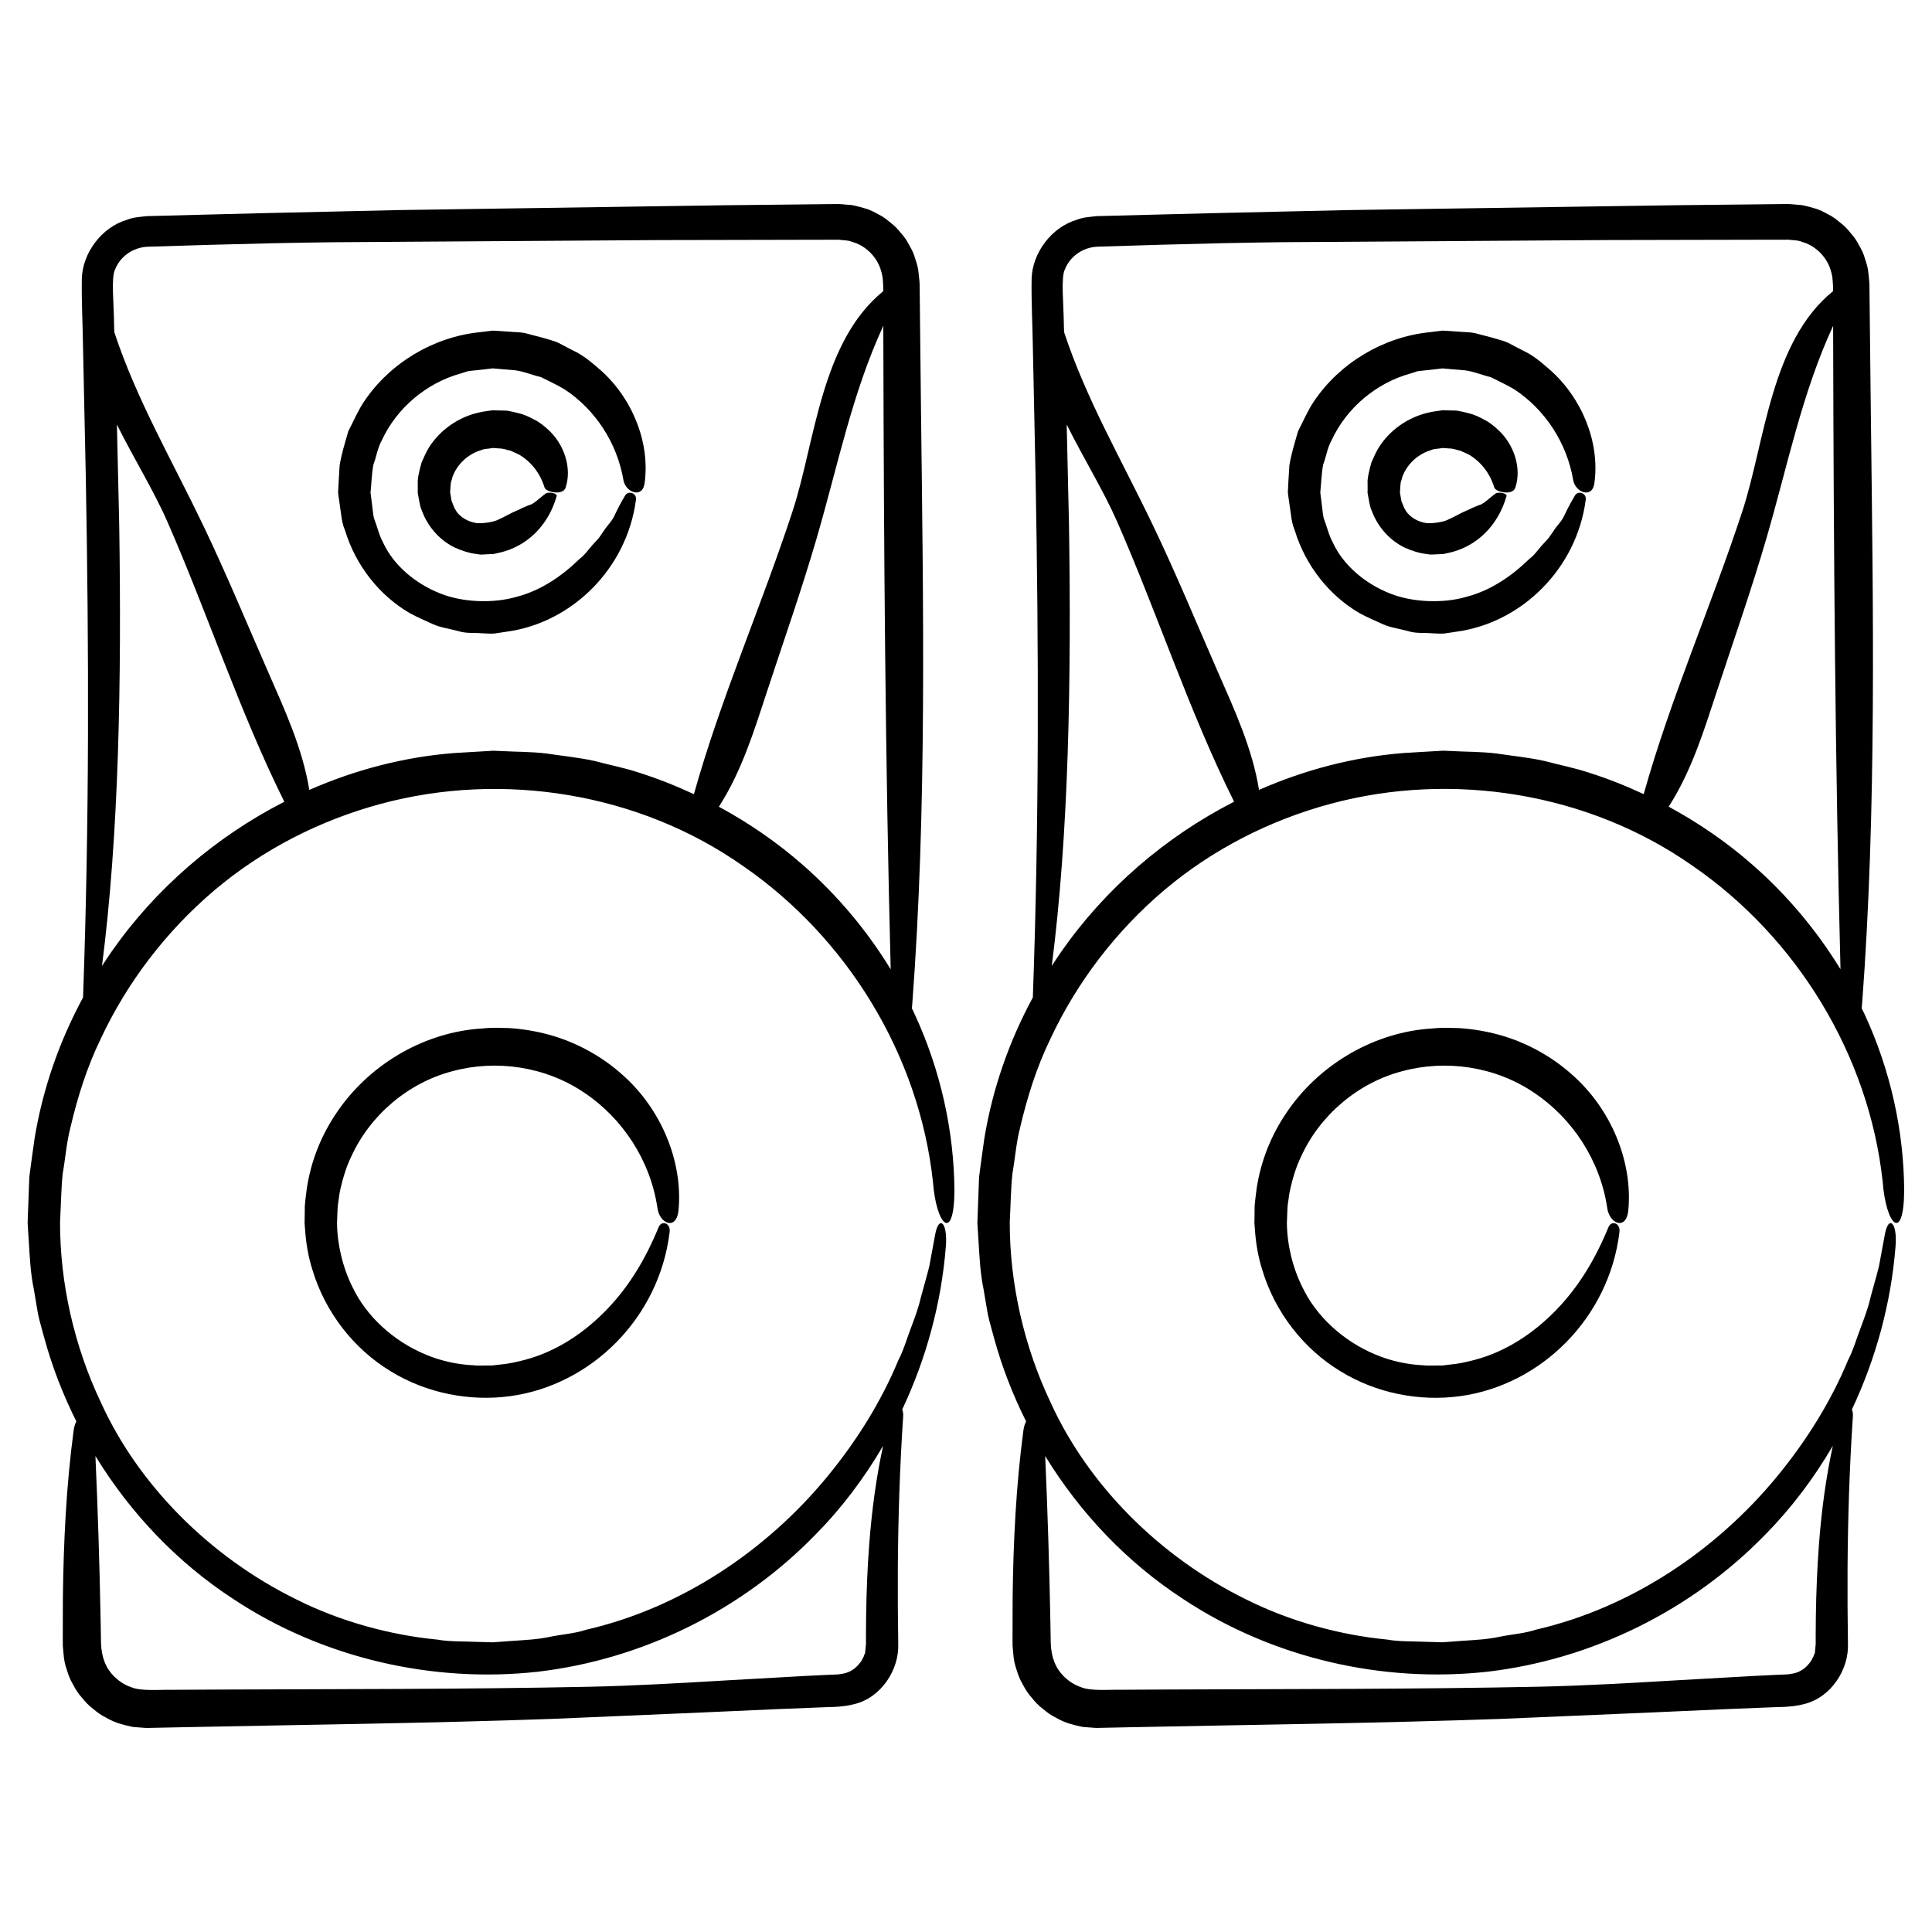
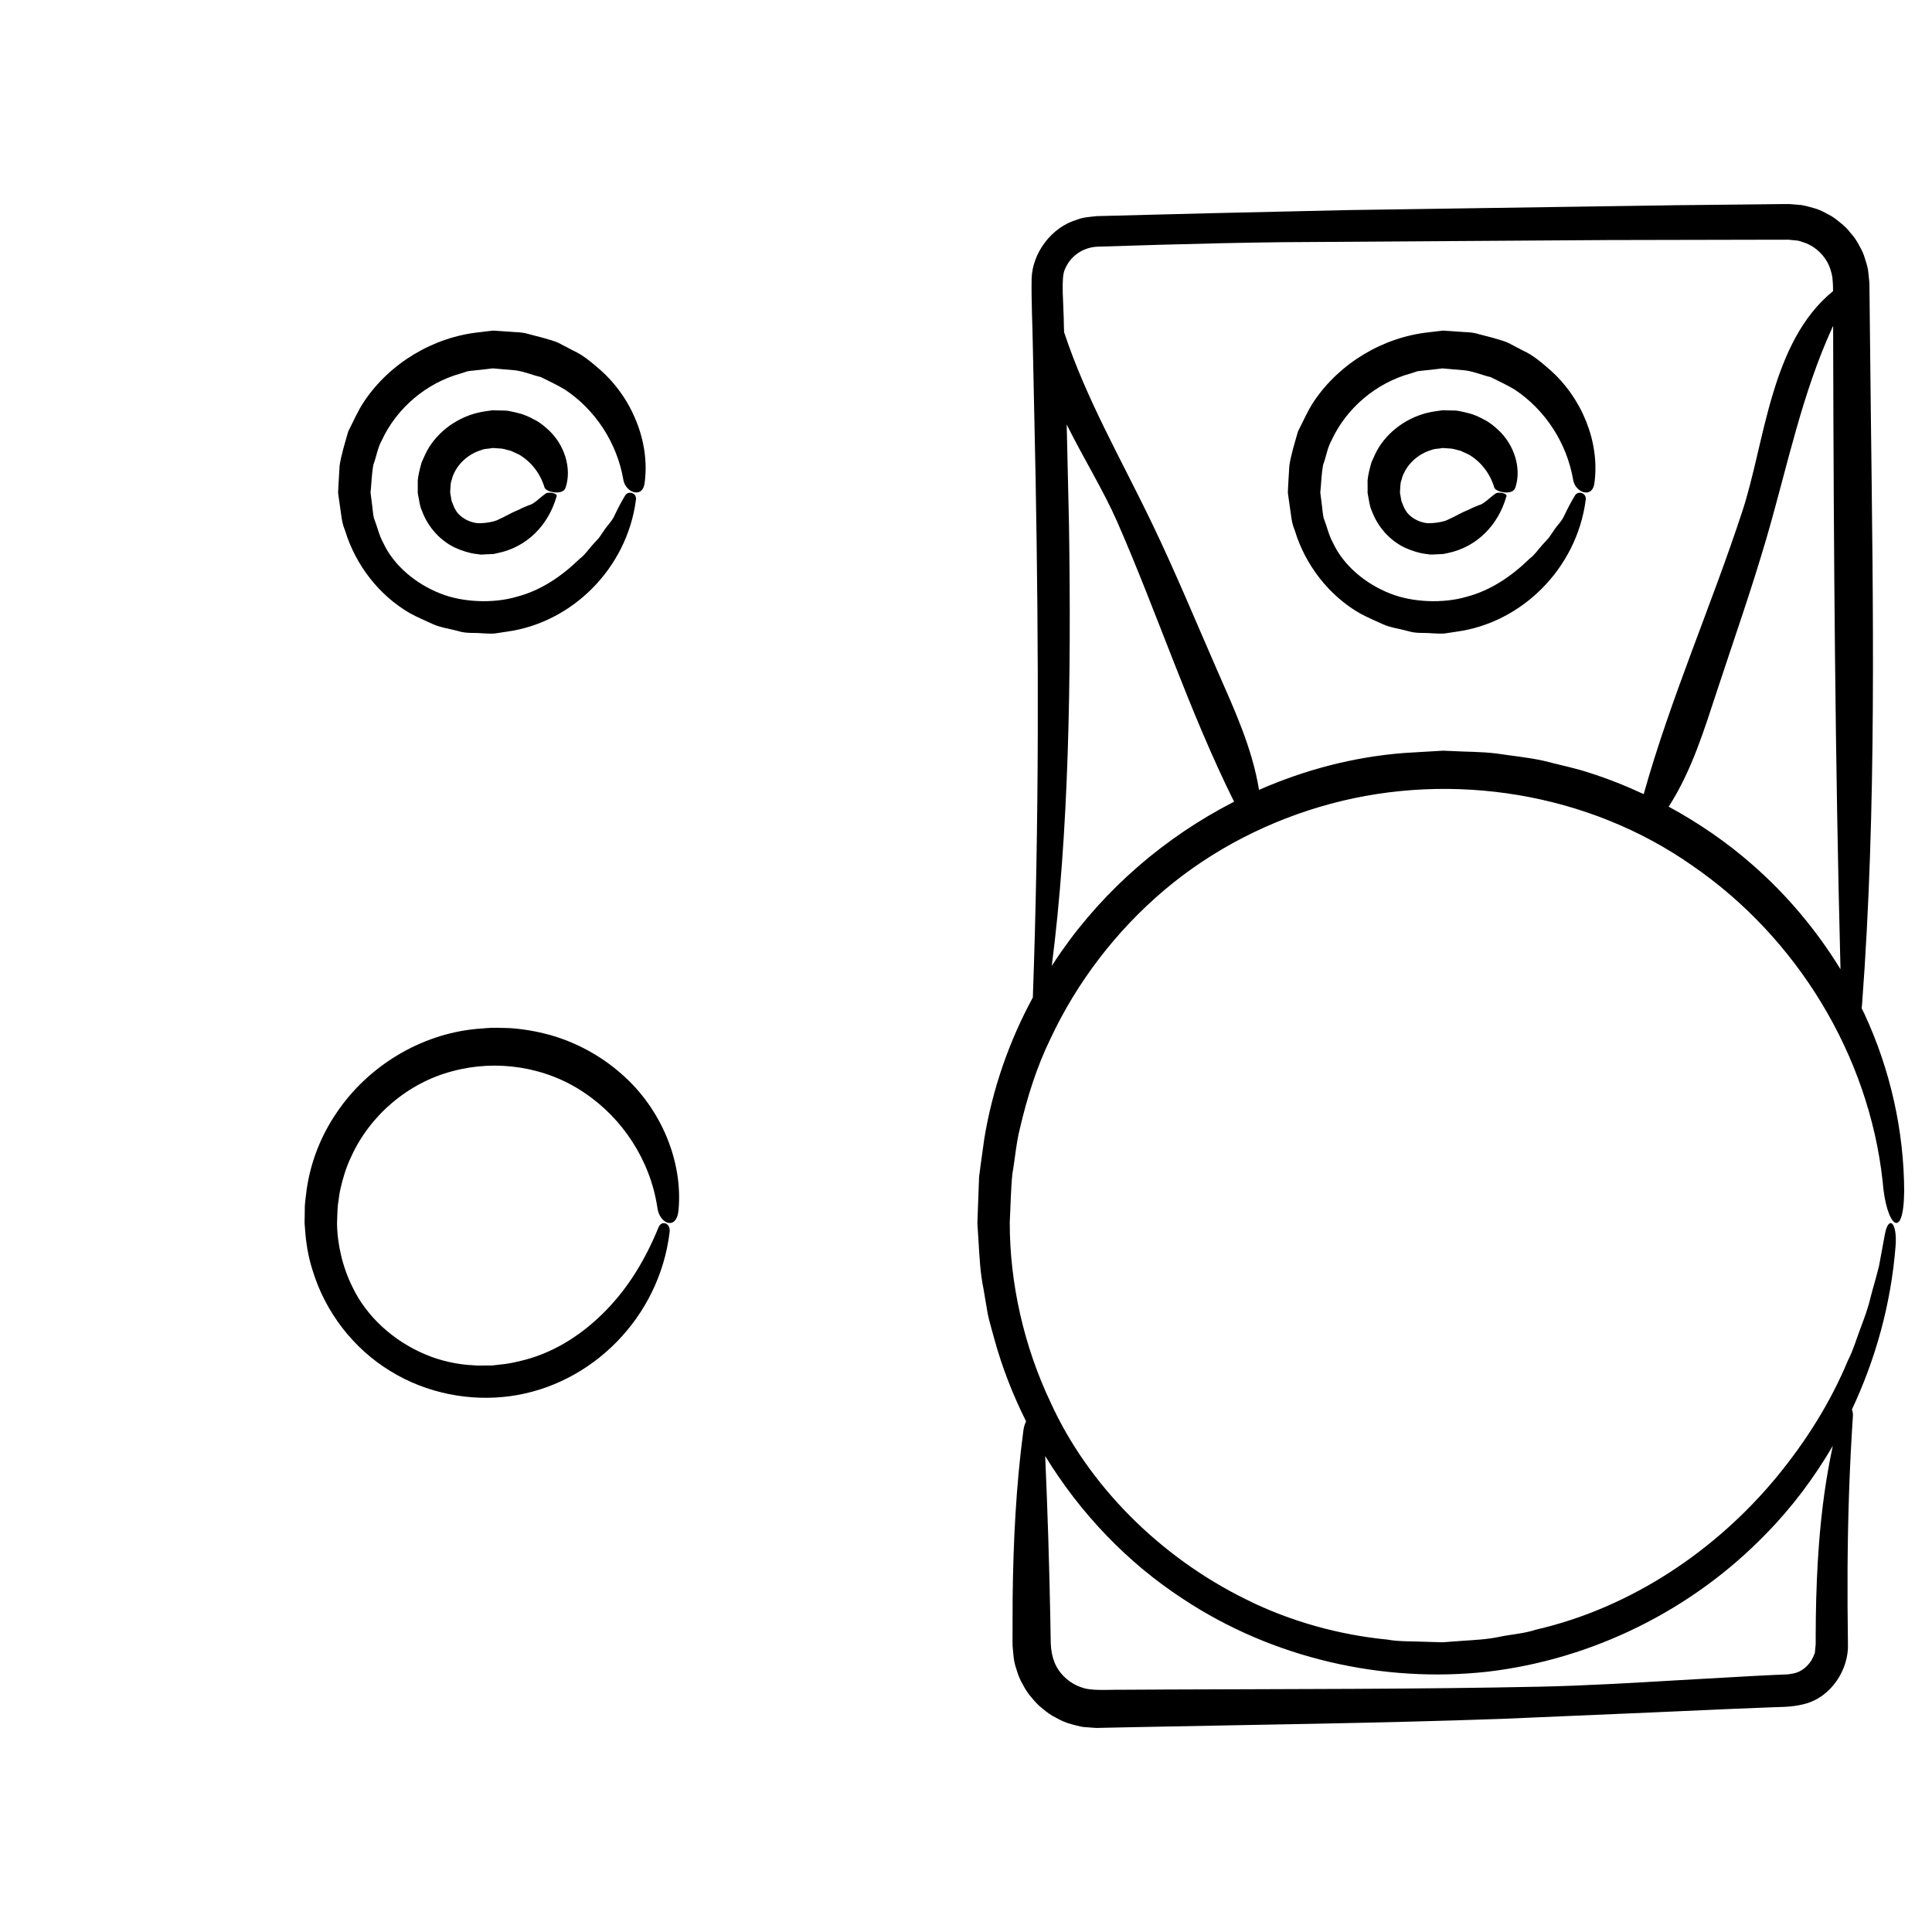
<svg xmlns="http://www.w3.org/2000/svg" fill="#000000" width="800px" height="800px" version="1.1" viewBox="144 144 512 512">
  <g>
    <path d="m234.23 459.02c0.664-2.922 1.551-5.812 2.856-8.523 4.992-10.973 15.074-19.555 26.809-22.617 11.699-3.18 24.773-1.199 34.895 5.668 10.176 6.769 17.539 17.941 19.418 30.461 0.492 4.258 5.047 6.258 5.606 0.734 1.211-12.957-4.609-26.957-15.027-36.059-5.16-4.594-11.367-8.066-18-10.102-3.281-0.984-6.711-1.676-10.48-2.031-1.762-0.172-3.043-0.105-4.59-0.176-2.207-0.051-3.562 0.191-5.375 0.289-14.957 1.387-28.812 9.922-37.051 22.094-4.176 6.086-6.922 13.004-8 20.32-0.195 1.824-0.578 4-0.52 5.481l-0.035 2.422-0.012 0.605-0.004 0.574 0.023 0.332 0.109 1.355c0.242 3.586 0.832 7.164 1.918 10.578 3.414 11.441 11.078 21.109 20.723 26.949 9.574 5.918 21.125 8.07 31.715 6.621 21.543-2.938 39.504-20.781 42.246-43.453 0.328-2.422-2.082-3.246-2.902-1.355-3.465 8.445-7.805 15.707-13.789 21.902-5.891 6.098-13.25 11.09-21.805 13.324-2.121 0.535-4.297 1.047-6.523 1.219l-1.668 0.195-0.105 0.016-0.023 0.004c-0.086 0 0.641 0.016 0.316 0.012h-0.301l-0.492 0.004-0.992 0.004c-1.266-0.012-2.812 0.09-3.684-0.055-4.012-0.152-8.867-1.164-12.93-2.949-8.332-3.516-15.461-10.035-19.105-17.703-2.625-5.215-4.082-11.367-4.137-17.051 0.082-1.594 0.082-3.285 0.227-4.797 0.254-1.43 0.328-2.836 0.691-4.293z" />
-     <path d="m385.65 411.21c0.035-0.344 0.082-0.672 0.105-1.047 3.894-51.664 2.934-104.97 2.316-157.77l-0.238-21.617-0.109-10.816c0.035-0.715-0.141-2.348-0.277-3.559-0.082-1.316-0.484-2.562-0.891-3.812-0.344-1.273-0.906-2.449-1.578-3.578-0.59-1.18-1.316-2.254-2.203-3.223-0.812-1.027-1.691-1.977-2.746-2.754-0.996-0.84-2.019-1.641-3.203-2.207-1.152-0.613-2.211-1.25-3.769-1.648-1.336-0.398-3.234-0.906-3.871-0.871l-1.352-0.121-0.676-0.059-0.816-0.047h-0.172l-0.324-0.004-2.707 0.023-5.406 0.062-21.652 0.23c-28.867 0.426-57.719 0.855-86.496 1.281-11.98 0.273-23.879 0.539-35.719 0.812-5.918 0.145-11.824 0.301-17.715 0.449l-8.828 0.23-4.41 0.109c-1.758 0.223-3.57 0.273-5.231 0.961-6.828 1.996-11.805 8.902-11.996 15.578-0.098 6.375 0.227 11.836 0.312 17.785 0.246 11.672 0.5 23.328 0.742 34.973 0.828 45.48 0.953 91.004-0.73 137.78-6.312 11.637-10.699 24.285-12.855 37.398l-0.945 6.797-0.438 3.387-0.121 3.203-0.238 6.402-0.059 1.602-0.023 1.066 0.051 0.836 0.211 3.34c0.281 4.449 0.457 8.902 1.371 13.273l1.113 6.578c0.457 2.172 1.133 4.301 1.691 6.445 2.086 7.648 4.969 15 8.465 22.008-0.312 0.605-0.578 1.352-0.719 2.41-1.949 14.625-2.68 29.488-2.848 44.422l-0.031 11.219 0.016 1.457 0.191 2.117c0.102 1.414 0.359 2.805 0.852 4.144 0.395 1.371 0.898 2.695 1.637 3.91 0.66 1.266 1.395 2.465 2.359 3.508 0.887 1.109 1.832 2.141 2.977 2.984 1.078 0.918 2.203 1.754 3.488 2.359 1.211 0.672 2.457 1.309 4.156 1.734 0.797 0.227 1.594 0.43 2.387 0.605 0.875 0.203 1.047 0.117 1.605 0.195l1.402 0.105 0.348 0.031 0.902 0.047 0.176-0.004 0.699-0.016 8.41-0.176c32.625-0.672 65.406-1.047 97.98-2.207 13.551-0.578 26.945-1.152 40.234-1.719 6.644-0.297 13.266-0.59 19.871-0.887l9.906-0.395c3.269-0.203 6.559 0.035 10.219-0.926 7.176-1.758 11.914-9.254 11.594-16.09-0.105-6.613-0.145-13.234-0.105-19.879 0.086-13.297 0.504-26.691 1.414-40.281 0.051-0.734-0.059-1.344-0.258-1.812 6.332-13.426 10.363-28.078 11.566-43.195 0.527-6.422-1.824-8.387-2.801-3.336-0.52 2.82-1.047 5.656-1.578 8.52-0.684 2.82-1.535 5.566-2.262 8.352-0.629 2.793-1.676 5.543-2.711 8.312-1.055 2.762-1.84 5.606-3.234 8.281-4.566 11.02-11.113 21.508-19.016 31.07-15.773 19.078-38.137 34.461-63.711 40.355-3.117 1.031-6.418 1.215-9.629 1.879-3.215 0.699-6.5 0.84-9.773 1.066l-4.922 0.363-0.309 0.02-0.055 0.012-0.57-0.02-1.309-0.035-2.613-0.074c-3.426-0.16-7.148-0.016-10.156-0.586-12.594-1.199-25.809-4.82-37.344-10.59-23.32-11.426-42.117-30.672-51.906-52.215-7.059-14.82-10.883-31.582-10.852-47.898 0.246-4.242 0.273-8.602 0.699-12.746 0.715-4.047 0.996-8.117 2.023-12.148 1.895-8.086 4.394-16.086 8.039-23.582 7.055-15.094 17.438-28.637 30.18-39.43 12.762-10.797 28-18.566 44.117-22.895 32.277-8.691 68.352-2.891 95.824 16.398 27.605 18.969 46.77 50.07 50.441 83.715 0.867 11.664 5.559 16.246 5.703 2.59-0.086-15.945-3.68-32.18-10.594-47.07-0.199-0.48-0.457-0.961-0.695-1.445zm-179.86 156.52c23.824 15.789 53.004 22.359 80.715 19.301 27.832-3.273 54.168-16.293 73.711-36.449 6.891-6.984 12.828-14.898 17.816-23.418-1.793 8.211-2.977 16.922-3.672 25.98-0.484 6.289-0.742 12.73-0.832 19.266l-0.039 4.922v2.352l-0.055 0.586-0.117 1.234c-0.035 1.137-0.277 0.777-0.309 1.078-0.035 0.09-0.004 0.16-0.047 0.297l-0.297 0.523c-0.277 0.766-0.852 1.395-1.391 2.004-1.137 1.223-2.707 2.051-4.445 2.211-0.258 0.133-1.293 0.141-2.09 0.18l-2.5 0.109-4.988 0.246c-6.637 0.371-13.246 0.746-19.75 1.113-13.004 0.766-25.59 1.5-37.242 1.742-32.531 0.68-65.285 0.598-98.027 0.742l-12.277 0.066c-4.031-0.066-8.551 0.422-11.238-0.707-2.984-1.031-5.769-3.508-6.973-6.613-0.625-1.602-0.887-3.117-0.973-5.008l-0.105-6.121c-0.273-14.539-0.73-29.039-1.375-43.5 9.32 15.242 21.828 28.305 36.5 37.863zm-32.289-171.44c-0.863 1.215-1.664 2.469-2.473 3.719 4.508-35.07 5.203-75.684 4.566-116.89-0.207-8.855-0.406-17.738-0.613-26.609 4.481 8.996 9.82 17.625 13.332 25.645 10.746 24.496 19.098 50.297 31.035 74.316-18.238 9.32-34.199 23.09-45.848 39.82zm127.95-50.645c-4.098-0.91-8.449-1.32-12.656-1.961-4.18-0.5-7.91-0.414-11.879-0.645l-1.473-0.059-0.367-0.016-0.449-0.016-0.102 0.012-0.191 0.016-0.777 0.047-3.109 0.18-6.207 0.371c-13.25 1.043-26.184 4.449-38.273 9.766-1.793-11.043-6.516-21.23-10.973-31.422-5.664-12.922-11.07-26.023-17.176-38.754-8.285-17.293-17.629-33.254-23.523-51.121-0.016-0.578-0.035-1.168-0.055-1.754-0.031-5.496-0.863-12.766 0.266-14.906 1.367-3.41 4.676-5.828 8.652-6 5.637-0.172 11.215-0.336 16.711-0.508 11.004-0.312 21.703-0.555 31.992-0.676 28.727-0.191 57.555-0.375 86.422-0.574 14.438-0.031 28.883-0.059 43.336-0.09l2.711-0.004h1.355l0.543-0.004 0.168 0.016 0.336 0.035c0.836 0.117 1.934 0.117 2.559 0.328l1.777 0.609c2.641 1.125 4.828 3.301 5.969 5.941 0.523 1.336 0.906 2.715 0.957 4.16 0.066 0.754 0.074 1.641 0.074 2.555-16.586 13.453-18.012 39.953-24.035 58.32-8.219 25.066-19.016 49.508-26.145 74.973-4.66-2.172-9.441-4.082-14.34-5.637-3.953-1.328-8.066-2.121-12.098-3.184zm55.352 27.613c-6.801-5.977-14.312-11.148-22.293-15.469 6.09-9.461 9.383-20.258 12.871-30.875 4.41-13.406 9.113-26.766 13.059-40.336 5.613-19.277 9.355-38.258 17.645-56.234l0.012 4.394c0.137 55.547 0.516 111.04 1.945 166.14-6.269-10.254-14.117-19.629-23.238-27.617z" />
    <path d="m302.91 241.88c-2.168-1.883-4.359-3.754-6.996-4.969l-3.824-1.996c-1.293-0.641-2.934-0.988-4.398-1.445l-4.527-1.184c-1.43-0.297-2.438-0.227-3.68-0.352l-3.551-0.238-0.445-0.035-0.113-0.004-0.738-0.039-0.035 0.004-0.066 0.012-0.266 0.027-1.059 0.121-2.117 0.258c-12.312 1.273-23.758 8.203-30.539 18.262-1.699 2.492-2.875 5.34-4.258 7.996-0.867 3.035-1.914 6.375-2.305 9.164l-0.227 3.883-0.109 1.941-0.023 0.484-0.039 0.777 0.035 0.281 0.145 1.102 0.629 4.394c0.172 1.465 0.449 2.898 1.039 4.266 2.848 9.355 9.168 17.25 17.109 21.875 1.996 1.117 4.137 1.98 6.16 2.938 2.055 0.922 4.473 1.23 6.644 1.82 2.262 0.727 4.258 0.402 6.383 0.605 1.129 0.012 1.91 0.16 3.324 0.059l3.25-0.488c17.27-2.363 31.785-16.703 34.199-34.809 0.402-1.918-1.98-2.719-2.856-1.258-0.973 1.621-1.863 3.293-2.68 5.023-0.75 1.812-2.109 2.918-2.941 4.297-0.484 0.648-0.848 1.289-1.328 1.918l-1.715 1.879c-1.117 1.238-1.977 2.609-3.344 3.613-4.641 4.516-10.156 8.375-16.676 10.078-6.195 1.848-14.453 1.496-20.258-0.852-6.481-2.519-12.359-7.387-15.16-13.438-1.117-2.031-1.586-4.336-2.449-6.508-0.281-1.125-0.316-2.309-0.488-3.461l-0.219-1.746-0.113-0.875-0.055-0.438-0.031-0.219-0.004-0.051c0.258-2.484 0.316-5.16 0.77-7.465 0.816-2.106 1.055-4.312 2.215-6.394 3.969-8.59 11.875-15.254 21.039-17.754l1.699-0.551c0.578-0.113 1.18-0.141 1.766-0.211l3.555-0.391c0.48-0.043 1.441-0.211 1.523-0.152l1.934 0.172 3.879 0.332c2.488 0.344 4.438 1.258 6.742 1.785 2.109 1.059 4.332 2.07 6.383 3.316 8.047 5.336 13.844 14.105 15.516 24.023 0.629 3.336 5.234 5.023 5.644 0.5 1.379-10.633-3.328-22.355-11.949-29.887z" />
    <path d="m276.91 262.88c0.984 0.117 1.508 0.418 2.332 0.535 0.766 0.352 1.602 0.691 2.383 1.098 3.047 1.805 5.535 4.84 6.691 8.711 0.414 1.219 4.941 2.172 5.586-0.031 1.703-5.176-0.367-11.531-4.75-15.434-1.094-0.984-2.231-1.93-3.582-2.562-1.27-0.699-2.594-1.355-4.391-1.758-0.84-0.223-1.684-0.402-2.519-0.559-0.754-0.117-1.047-0.055-1.598-0.09l-1.465-0.027-0.184-0.004h-0.043l-0.746-0.031-0.035 0.004-0.137 0.012-0.535 0.07-1.074 0.152c-6.231 0.812-11.895 4.449-15.113 9.539-0.809 1.254-1.375 2.672-1.988 4.016-0.449 1.562-0.926 3.465-1.031 4.769v1.598l0.004 0.801v0.203l-0.016 0.641 0.02 0.133 0.09 0.535c0.309 1.414 0.395 2.848 1.008 4.152 1.617 4.445 4.918 7.93 8.727 9.766 1.918 0.855 3.883 1.523 6.066 1.738 1.109 0.238 1.828 0.016 2.734 0.023l1.48-0.074 1.406-0.309c7.406-1.629 13.094-7.246 15.289-15.004 0.289-0.777-2.125-1.25-2.91-0.695-1.699 1.211-3.176 2.856-4.481 3.098-0.621 0.262-1.184 0.5-1.715 0.719-0.551 0.25-0.934 0.543-1.477 0.695-1.836 0.785-3.059 1.59-4.664 2.289-1.328 0.789-4.344 1.145-5.856 1.039-2.195-0.273-4.625-1.547-5.719-3.57-0.438-0.668-0.621-1.453-0.98-2.188-0.117-0.387-0.137-0.797-0.219-1.195l-0.105-0.605-0.051-0.301-0.023-0.152-0.023-0.078v-0.027c0.066-0.953 0.086-2.019 0.23-2.812 0.297-0.676 0.297-1.336 0.699-2.082 1.359-3.055 4.156-5.445 7.406-6.379 0.781-0.379 1.672-0.273 2.504-0.457 0.098-0.02 0.68-0.086 0.379-0.082l0.797 0.059z" />
-     <path d="m485.95 459.02c0.66-2.918 1.547-5.812 2.852-8.523 4.988-10.973 15.074-19.555 26.801-22.617 11.699-3.18 24.766-1.199 34.895 5.672 10.176 6.769 17.531 17.938 19.418 30.457 0.492 4.258 5.047 6.258 5.606 0.734 1.211-12.957-4.606-26.957-15.023-36.051-5.164-4.602-11.375-8.07-17.996-10.105-3.285-0.984-6.723-1.676-10.48-2.031-1.773-0.172-3.047-0.105-4.594-0.176-2.207-0.051-3.562 0.191-5.371 0.289-14.957 1.387-28.812 9.922-37.051 22.094-4.172 6.086-6.918 13.004-8 20.32-0.195 1.824-0.578 4-0.523 5.481l-0.031 2.422-0.012 0.605-0.012 0.574 0.031 0.332 0.105 1.355c0.246 3.586 0.836 7.164 1.918 10.578 3.414 11.441 11.078 21.105 20.723 26.949 9.574 5.914 21.113 8.07 31.715 6.621 21.539-2.938 39.5-20.789 42.246-43.453 0.324-2.422-2.086-3.246-2.902-1.355-3.473 8.445-7.805 15.707-13.793 21.902-5.883 6.09-13.246 11.09-21.793 13.324-2.125 0.539-4.301 1.047-6.523 1.219l-1.664 0.195-0.105 0.016-0.031 0.004c0.699 0.02 0.176 0.004 0.324 0.012h-0.059l-0.258-0.004-0.492 0.004-0.992 0.004c-1.258-0.012-2.805 0.09-3.68-0.055-4.016-0.152-8.867-1.164-12.93-2.949-8.332-3.516-15.457-10.035-19.098-17.703-2.625-5.219-4.086-11.367-4.133-17.051 0.082-1.594 0.082-3.285 0.215-4.793 0.254-1.434 0.328-2.84 0.699-4.297z" />
    <path d="m638.08 412.66c-0.227-0.488-0.492-0.961-0.719-1.449 0.031-0.344 0.082-0.672 0.105-1.047 3.894-51.664 2.934-104.96 2.312-157.77l-0.238-21.617-0.117-10.816c0.039-0.715-0.137-2.348-0.277-3.559-0.082-1.316-0.484-2.562-0.898-3.812-0.344-1.273-0.906-2.449-1.578-3.582-0.59-1.176-1.32-2.246-2.207-3.219-0.805-1.027-1.691-1.977-2.746-2.754-0.992-0.84-2.016-1.641-3.199-2.207-1.16-0.613-2.211-1.25-3.769-1.652-1.328-0.398-3.238-0.906-3.871-0.871l-1.352-0.121-0.68-0.059-0.816-0.047h-0.168l-0.305-0.004-2.707 0.023-5.414 0.062-21.66 0.23c-28.863 0.43-57.711 0.855-86.492 1.285-11.977 0.273-23.879 0.539-35.719 0.812-5.914 0.145-11.82 0.301-17.715 0.449l-8.828 0.23-4.41 0.109c-1.754 0.223-3.57 0.273-5.223 0.961-6.828 1.996-11.801 8.902-11.996 15.578-0.102 6.375 0.227 11.84 0.316 17.785 0.246 11.672 0.492 23.328 0.734 34.973 0.828 45.473 0.953 90.992-0.73 137.77-6.316 11.645-10.707 24.293-12.863 37.406l-0.945 6.797-0.441 3.387-0.117 3.203-0.238 6.402-0.059 1.602-0.031 1.066 0.051 0.836 0.215 3.34c0.277 4.449 0.453 8.902 1.367 13.273l1.113 6.578c0.465 2.172 1.133 4.301 1.691 6.445 2.086 7.648 4.969 15.004 8.473 22.012-0.316 0.605-0.578 1.352-0.719 2.402-1.949 14.625-2.684 29.488-2.852 44.422l-0.031 11.219 0.02 1.457 0.188 2.117c0.102 1.414 0.363 2.805 0.855 4.144 0.395 1.371 0.898 2.695 1.641 3.91 0.648 1.258 1.387 2.457 2.352 3.508 0.887 1.109 1.828 2.141 2.973 2.984 1.082 0.918 2.207 1.754 3.481 2.359 1.211 0.672 2.457 1.309 4.16 1.738 0.797 0.227 1.594 0.43 2.394 0.598 0.875 0.203 1.043 0.121 1.602 0.195l1.395 0.105 0.352 0.031 0.898 0.047 0.176-0.004 0.711-0.016 8.41-0.176c32.621-0.672 65.406-1.047 97.977-2.207 13.559-0.578 26.945-1.152 40.234-1.719 6.641-0.297 13.266-0.59 19.875-0.887l9.898-0.395c3.273-0.203 6.566 0.039 10.211-0.926 7.176-1.762 11.914-9.254 11.594-16.09-0.102-6.613-0.137-13.234-0.102-19.879 0.09-13.297 0.504-26.691 1.414-40.281 0.051-0.742-0.059-1.352-0.258-1.82 6.328-13.426 10.363-28.074 11.562-43.191 0.527-6.422-1.82-8.387-2.805-3.336-0.523 2.82-1.043 5.656-1.578 8.52-0.68 2.82-1.535 5.566-2.254 8.352-0.629 2.793-1.684 5.543-2.715 8.312-1.055 2.762-1.84 5.606-3.231 8.281-4.566 11.02-11.117 21.508-19.02 31.074-15.773 19.074-38.137 34.457-63.711 40.352-3.109 1.031-6.414 1.215-9.621 1.879-3.211 0.699-6.492 0.84-9.77 1.066l-4.922 0.363-0.316 0.02-0.051 0.012-0.57-0.02-1.309-0.035-2.621-0.074c-3.426-0.16-7.152-0.016-10.156-0.586-12.594-1.203-25.801-4.82-37.344-10.59-23.32-11.426-42.113-30.672-51.906-52.215-7.055-14.82-10.883-31.582-10.844-47.898 0.238-4.242 0.266-8.602 0.699-12.746 0.711-4.047 0.992-8.117 2.023-12.148 1.891-8.086 4.387-16.086 8.039-23.582 7.055-15.094 17.438-28.637 30.18-39.43 12.762-10.797 28.008-18.566 44.125-22.895 32.273-8.691 68.348-2.891 95.824 16.398 27.605 18.969 46.77 50.07 50.441 83.715 0.867 11.664 5.551 16.246 5.699 2.59-0.047-15.93-3.629-32.16-10.547-47.051zm-180.59 155.06c23.824 15.789 53 22.359 80.715 19.301 27.824-3.273 54.168-16.293 73.711-36.445 6.887-6.988 12.82-14.902 17.809-23.434-1.789 8.211-2.984 16.93-3.672 25.992-0.484 6.289-0.734 12.73-0.836 19.266l-0.039 4.922v2.371l-0.051 0.562-0.117 1.234c-0.031 1.137-0.277 0.777-0.309 1.074-0.039 0.098-0.012 0.16-0.051 0.301l-0.297 0.523c-0.277 0.762-0.848 1.391-1.387 2.004-1.145 1.223-2.715 2.051-4.449 2.211-0.258 0.133-1.301 0.141-2.098 0.18l-2.488 0.109-4.988 0.246c-6.641 0.371-13.246 0.746-19.758 1.113-13 0.766-25.582 1.5-37.238 1.742-32.531 0.68-65.289 0.598-98.027 0.742l-12.273 0.066c-4.035-0.066-8.551 0.422-11.246-0.707-2.984-1.031-5.769-3.508-6.969-6.613-0.621-1.602-0.887-3.117-0.973-5.008l-0.105-6.121c-0.277-14.535-0.73-29.035-1.367-43.488 9.328 15.238 21.836 28.297 36.504 37.855zm-32.293-171.44c-0.855 1.215-1.664 2.465-2.469 3.707 4.508-35.066 5.203-75.676 4.566-116.88-0.207-8.855-0.414-17.738-0.609-26.605 4.481 8.996 9.809 17.625 13.324 25.641 10.746 24.5 19.09 50.297 31.035 74.316-18.238 9.32-34.199 23.09-45.848 39.82zm127.96-50.645c-4.098-0.91-8.453-1.32-12.664-1.961-4.172-0.5-7.898-0.414-11.875-0.645l-1.477-0.059-0.363-0.016-0.453-0.016-0.102 0.012-0.188 0.012-0.777 0.047-3.109 0.18-6.207 0.371c-13.254 1.043-26.191 4.449-38.289 9.766-1.789-11.043-6.504-21.23-10.973-31.422-5.656-12.922-11.059-26.023-17.168-38.754-8.281-17.293-17.621-33.25-23.516-51.125-0.02-0.574-0.039-1.164-0.059-1.742-0.031-5.5-0.855-12.766 0.277-14.914 1.367-3.41 4.676-5.828 8.652-6 5.629-0.172 11.211-0.336 16.707-0.508 11.004-0.312 21.699-0.555 31.992-0.676 28.727-0.188 57.551-0.371 86.418-0.57 14.434-0.031 28.887-0.059 43.336-0.09l2.715-0.004h1.359l0.539-0.004 0.156 0.016 0.344 0.035c0.836 0.117 1.93 0.117 2.559 0.328l1.773 0.613c2.637 1.117 4.832 3.301 5.977 5.934 0.523 1.336 0.906 2.715 0.953 4.168 0.07 0.754 0.082 1.637 0.082 2.543-16.582 13.457-18.008 39.957-24.035 58.324-8.219 25.066-19.008 49.508-26.145 74.973-4.656-2.172-9.438-4.082-14.34-5.637-3.961-1.324-8.074-2.117-12.102-3.18zm55.355 27.613c-6.801-5.981-14.316-11.148-22.297-15.473 6.09-9.457 9.375-20.254 12.871-30.867 4.41-13.406 9.113-26.766 13.059-40.328 5.617-19.281 9.355-38.266 17.652-56.234l0.012 4.387c0.137 55.547 0.516 111.04 1.941 166.13-6.277-10.254-14.121-19.629-23.238-27.617z" />
    <path d="m554.61 241.88c-2.168-1.891-4.348-3.758-6.996-4.969l-3.82-2c-1.301-0.637-2.934-0.984-4.398-1.445l-4.527-1.184c-1.426-0.293-2.438-0.223-3.68-0.348l-3.551-0.242-0.441-0.031-0.105-0.004-0.746-0.039-0.051 0.004-0.059 0.012-0.266 0.031-1.062 0.121-2.117 0.258c-12.309 1.281-23.754 8.203-30.547 18.262-1.691 2.492-2.871 5.34-4.254 7.996-0.867 3.031-1.918 6.375-2.301 9.164l-0.238 3.883-0.102 1.938-0.02 0.484-0.035 0.777 0.039 0.281 0.145 1.102 0.629 4.394c0.168 1.465 0.441 2.898 1.031 4.266 2.852 9.355 9.168 17.25 17.109 21.875 1.996 1.117 4.133 1.977 6.172 2.938 2.047 0.922 4.469 1.223 6.641 1.82 2.262 0.727 4.262 0.402 6.379 0.605 1.133 0.012 1.918 0.156 3.324 0.059l3.25-0.488c17.281-2.363 31.785-16.703 34.203-34.809 0.395-1.918-1.988-2.719-2.852-1.258-0.973 1.621-1.867 3.293-2.684 5.023-0.746 1.812-2.106 2.918-2.941 4.297-0.484 0.648-0.848 1.289-1.328 1.918l-1.715 1.879c-1.125 1.238-1.98 2.609-3.344 3.613-4.644 4.516-10.156 8.375-16.672 10.082-6.195 1.844-14.453 1.492-20.27-0.855-6.473-2.519-12.359-7.387-15.156-13.438-1.125-2.019-1.594-4.328-2.449-6.5-0.289-1.129-0.316-2.309-0.492-3.465l-0.215-1.742-0.117-0.875-0.051-0.438-0.031-0.215-0.012-0.047c0.258-2.484 0.316-5.164 0.777-7.477 0.816-2.102 1.055-4.309 2.207-6.394 3.965-8.59 11.875-15.254 21.039-17.75l1.703-0.555c0.578-0.105 1.18-0.133 1.773-0.207l3.551-0.395c0.484-0.039 1.445-0.211 1.527-0.145l1.941 0.172 3.879 0.332c2.488 0.336 4.438 1.258 6.742 1.785 2.106 1.059 4.328 2.07 6.379 3.309 8.051 5.34 13.844 14.113 15.516 24.027 0.629 3.336 5.234 5.027 5.648 0.5 1.379-10.641-3.336-22.363-11.961-29.895z" />
    <path d="m528.61 262.88c0.984 0.117 1.508 0.418 2.332 0.535 0.766 0.352 1.602 0.691 2.383 1.098 3.047 1.805 5.531 4.84 6.68 8.711 0.422 1.219 4.949 2.172 5.586-0.031 1.715-5.176-0.363-11.531-4.742-15.434-1.094-0.988-2.231-1.93-3.582-2.57-1.27-0.707-2.59-1.355-4.387-1.762-0.848-0.223-1.691-0.406-2.519-0.559-0.754-0.117-1.055-0.055-1.602-0.09l-1.465-0.031h-0.23l-0.73-0.039-0.02 0.004-0.023 0.02-0.137 0.016-0.539 0.07-1.062 0.152c-6.238 0.816-11.895 4.449-15.113 9.539-0.805 1.258-1.375 2.68-1.988 4.019-0.453 1.566-0.926 3.465-1.031 4.769l0.012 1.598v1.004l-0.02 0.637 0.02 0.133 0.09 0.535c0.309 1.414 0.395 2.848 1.004 4.144 1.621 4.449 4.922 7.934 8.727 9.77 1.93 0.855 3.883 1.523 6.07 1.734 1.102 0.242 1.828 0.02 2.734 0.031l1.477-0.074 1.406-0.301c7.41-1.633 13.09-7.254 15.289-15.008 0.289-0.777-2.137-1.25-2.91-0.695-1.691 1.211-3.18 2.856-4.481 3.098-0.621 0.262-1.18 0.5-1.715 0.719-0.559 0.242-0.945 0.527-1.484 0.684-1.832 0.789-3.059 1.594-4.668 2.293-1.328 0.785-4.336 1.137-5.856 1.039-2.195-0.273-4.625-1.547-5.719-3.57-0.434-0.664-0.621-1.449-0.984-2.188-0.105-0.387-0.125-0.797-0.215-1.195l-0.102-0.605-0.059-0.309-0.02-0.152-0.012-0.07v-0.016c0.059-0.957 0.09-2.023 0.227-2.82 0.309-0.676 0.297-1.336 0.711-2.082 1.359-3.055 4.152-5.441 7.402-6.379 0.777-0.379 1.672-0.273 2.5-0.457 0.102-0.02 0.691-0.086 0.383-0.082l0.797 0.059z" />
  </g>
</svg>